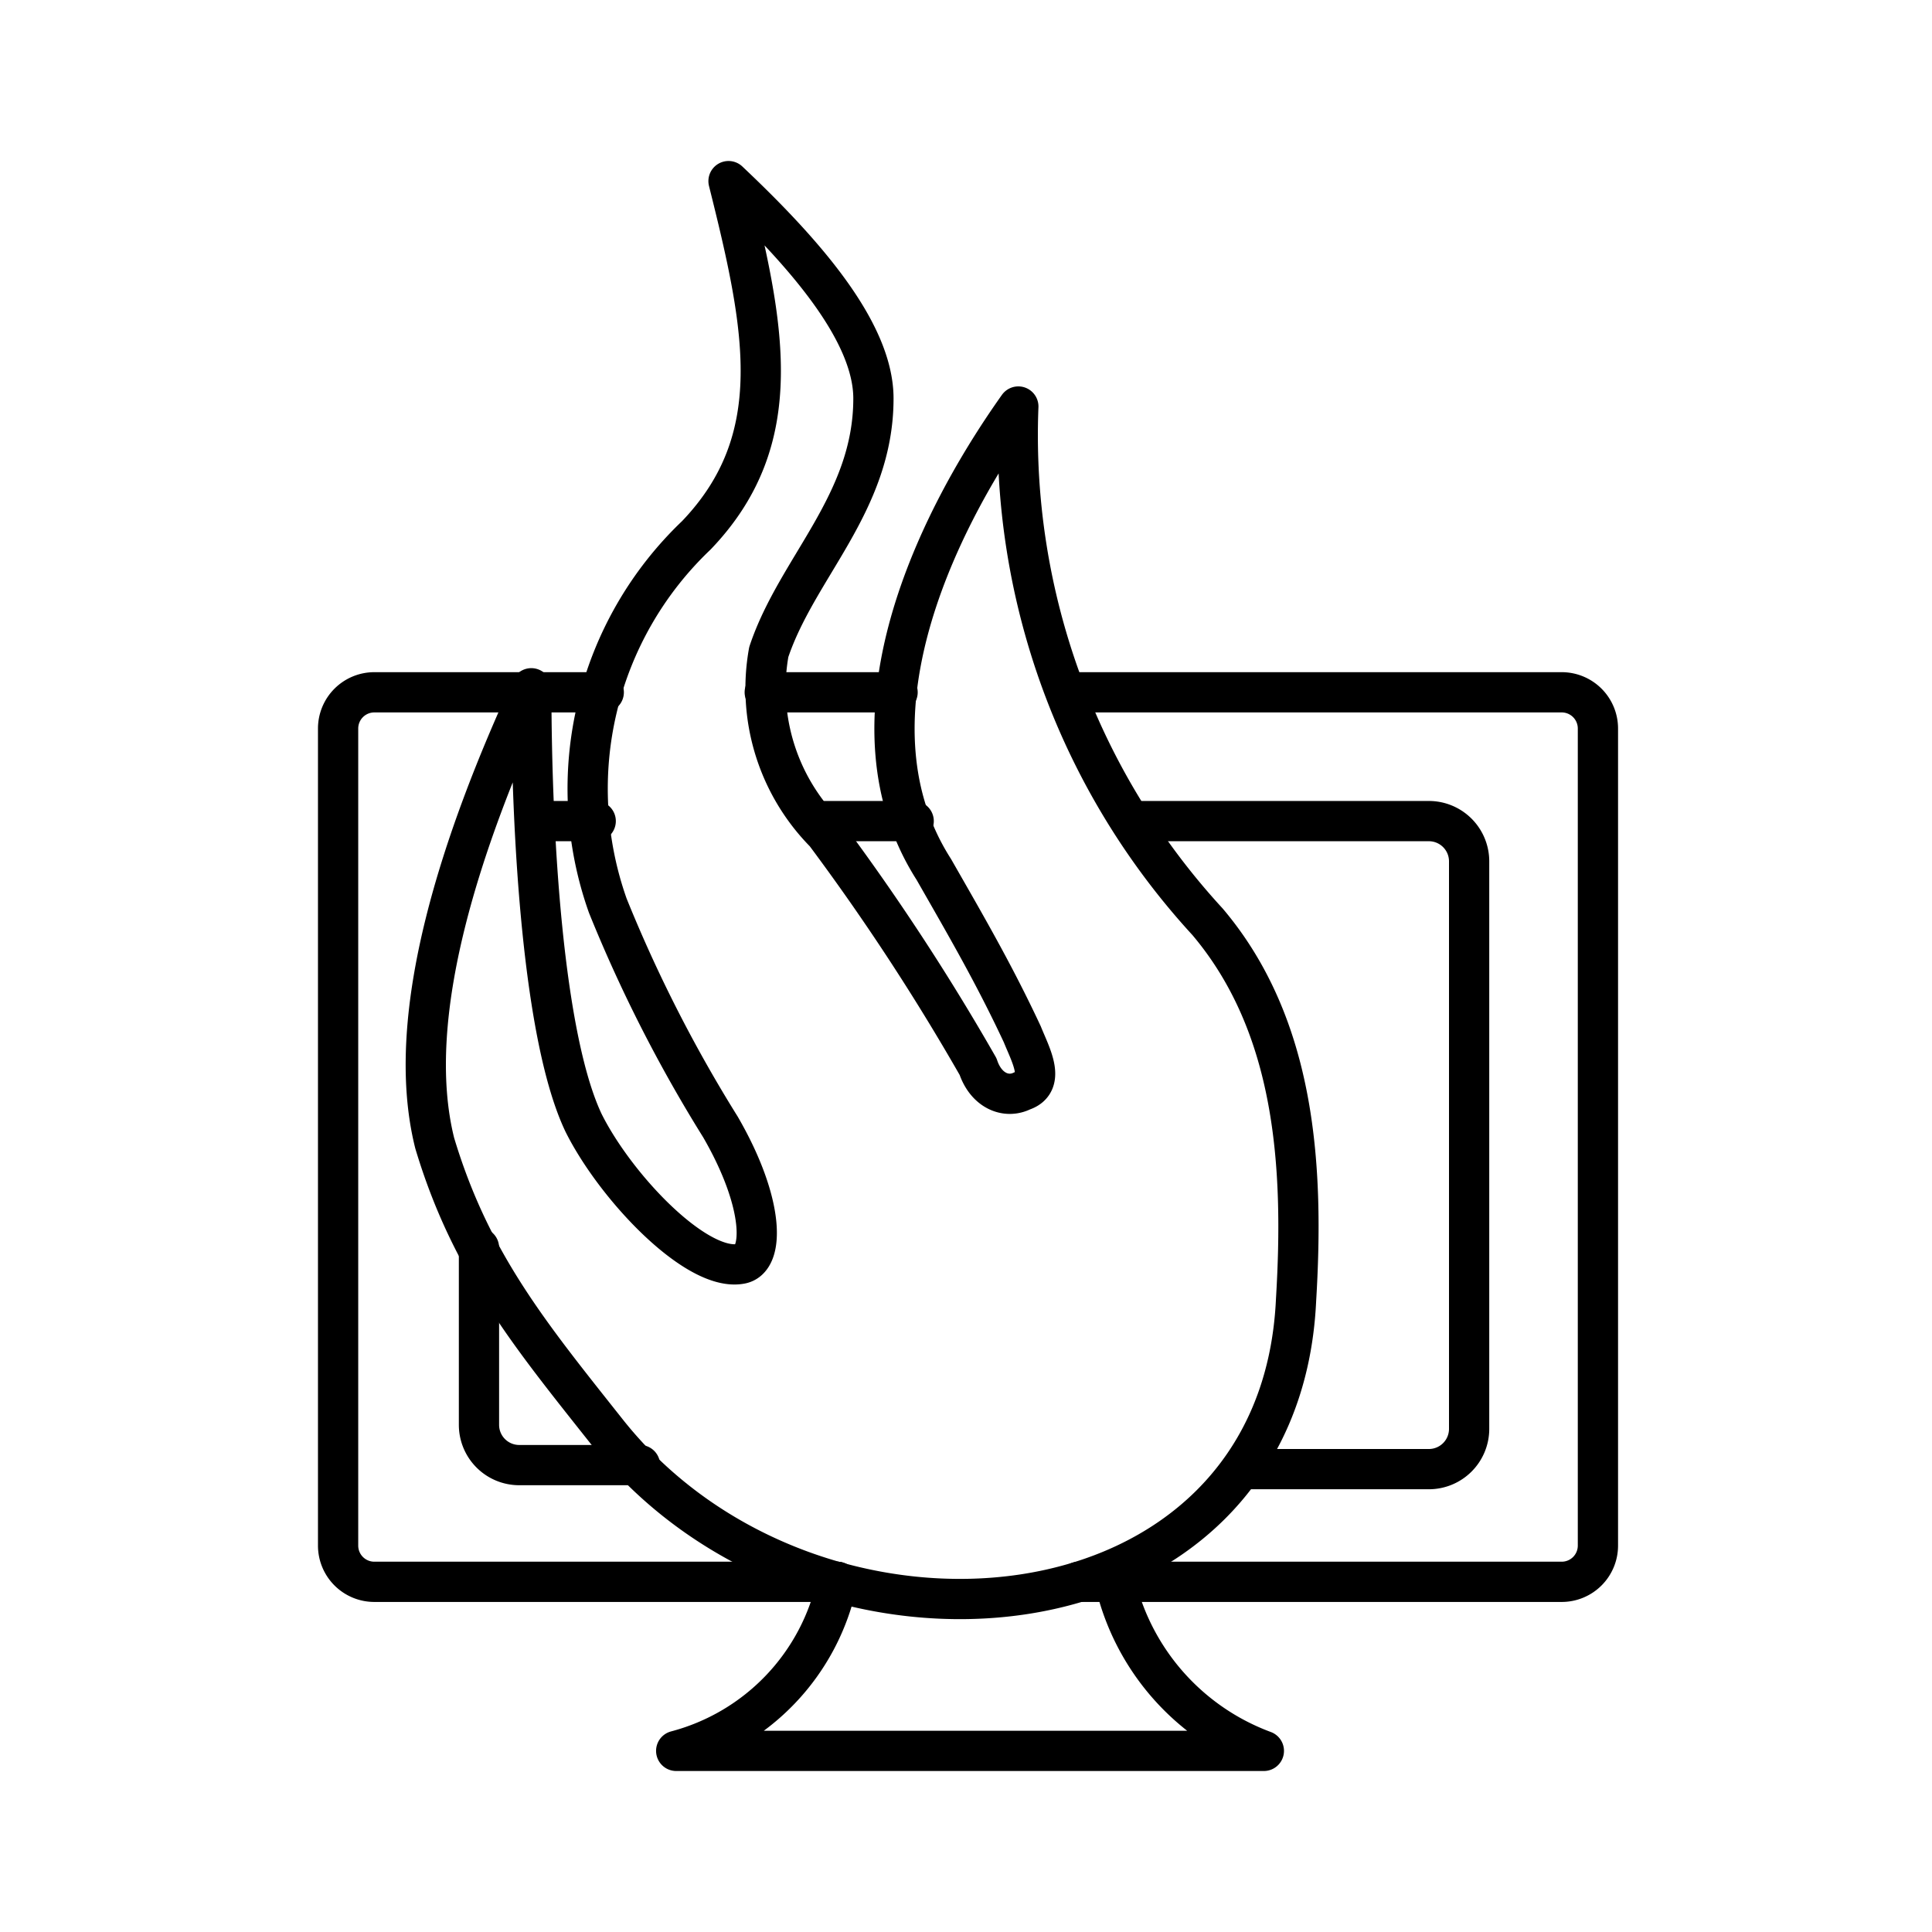
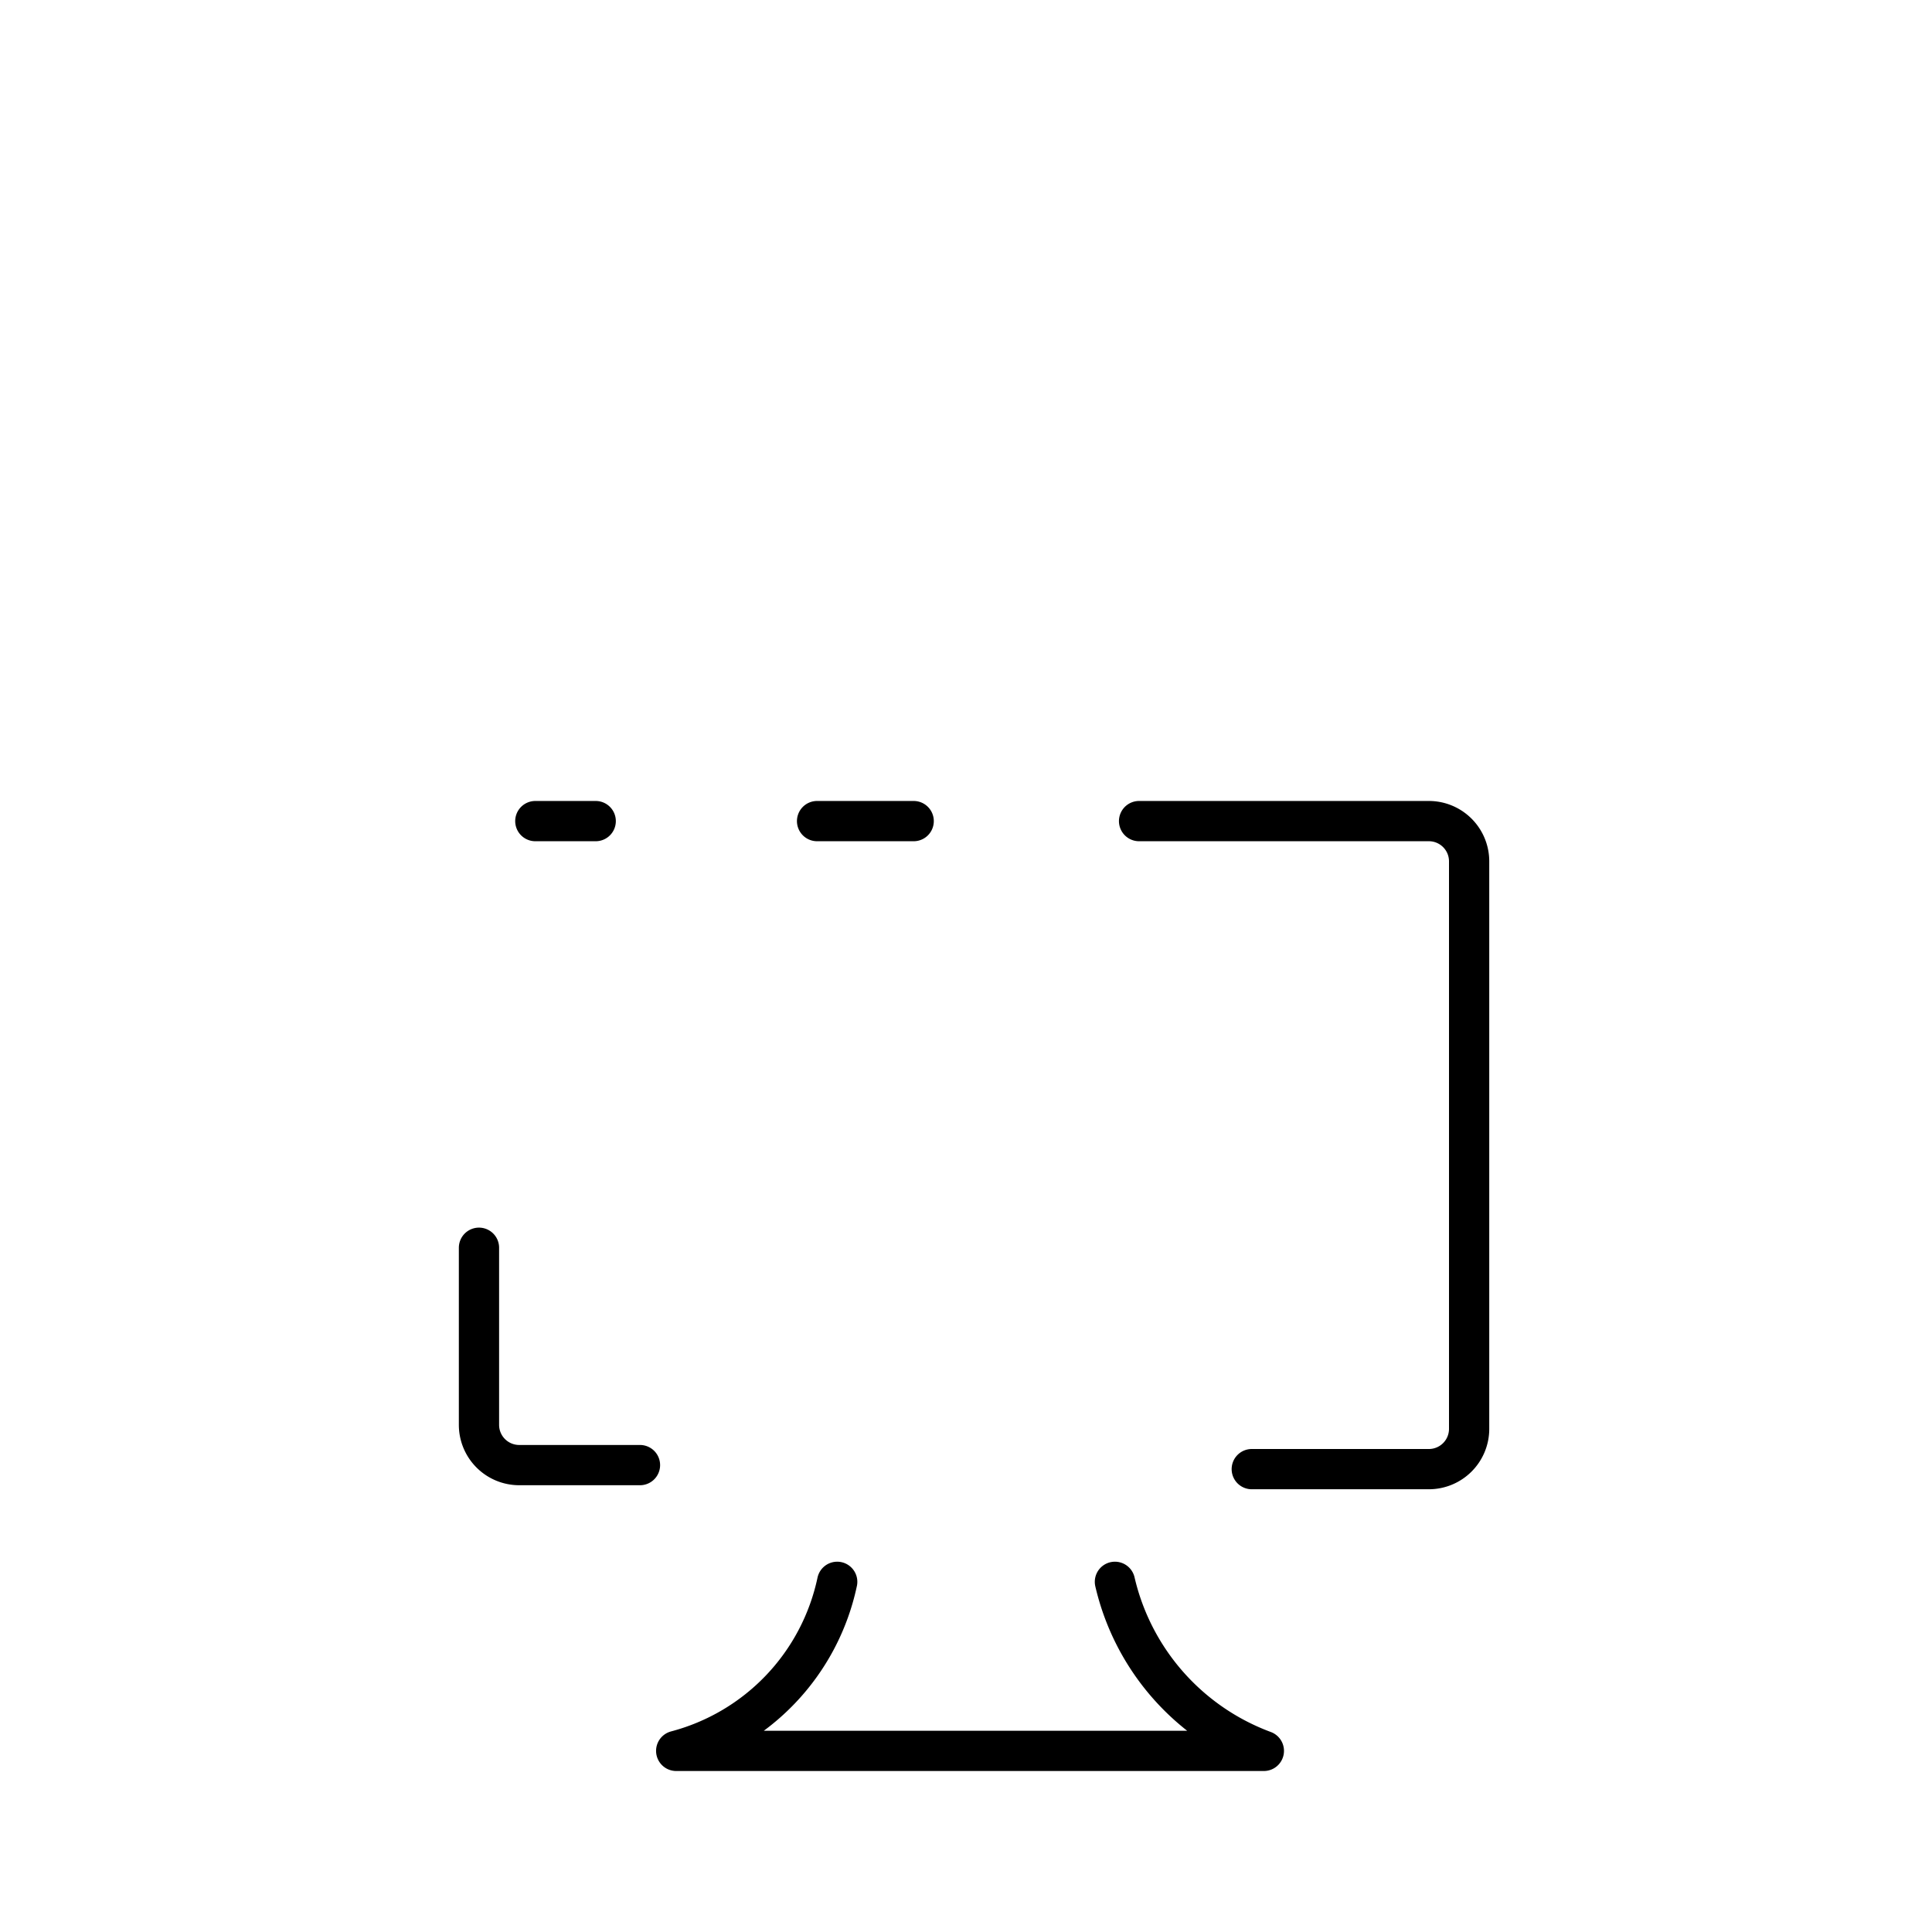
<svg xmlns="http://www.w3.org/2000/svg" width="800" height="800" viewBox="0 0 48 48">
-   <path fill="none" stroke="currentColor" stroke-linecap="round" stroke-linejoin="round" d="M18.1 4.5c1.8 1.7 3.6 3.7 3.6 5.4c0 2.6-1.9 4.2-2.6 6.3a5.11 5.11 0 0 0 1.4 4.5a57 57 0 0 1 3.8 5.8c.2.6.7.8 1.1.6c.6-.2.2-.9 0-1.4c-.7-1.5-1.4-2.7-2.2-4.1c-2.3-3.6-.1-8.4 2.1-11.5A17.86 17.86 0 0 0 30 22.9c2.2 2.6 2.4 6.1 2.2 9.4c-.4 8.7-12 9.7-17.1 3.3c-1.9-2.4-3.4-4.2-4.3-7.2c-.8-3.2.7-7.6 2.4-11.3c0 3.7.3 8.7 1.3 10.8c.8 1.6 2.8 3.7 3.9 3.5c.6-.1.6-1.5-.5-3.4a35.5 35.5 0 0 1-2.8-5.5a8.69 8.69 0 0 1 2.2-9.2c2.3-2.4 1.7-5.2.8-8.8" />
-   <path fill="none" stroke="currentColor" stroke-linecap="round" stroke-linejoin="round" d="M20.8 39.3H9.3a.9.9 0 0 1-.9-.9V18.1a.9.9 0 0 1 .9-.9h3.9m13.4 0h12.2a.9.9 0 0 1 .9.9v20.3a.9.9 0 0 1-.9.9h-12M19 17.2h3.3m-9 0H15m-1.8 0" />
  <path fill="none" stroke="currentColor" stroke-linecap="round" stroke-linejoin="round" d="M15.9 36.4h-3a1 1 0 0 1-1-1V31m16.4-10.6h7.2a1 1 0 0 1 1 1v14.1a1 1 0 0 1-1 1h-4.4M20.3 20.4h2.4m-9.4 0h1.5m6 18.9a5.53 5.53 0 0 1-4 4.2h14.6a5.9 5.9 0 0 1-3.7-4.2" />
</svg>